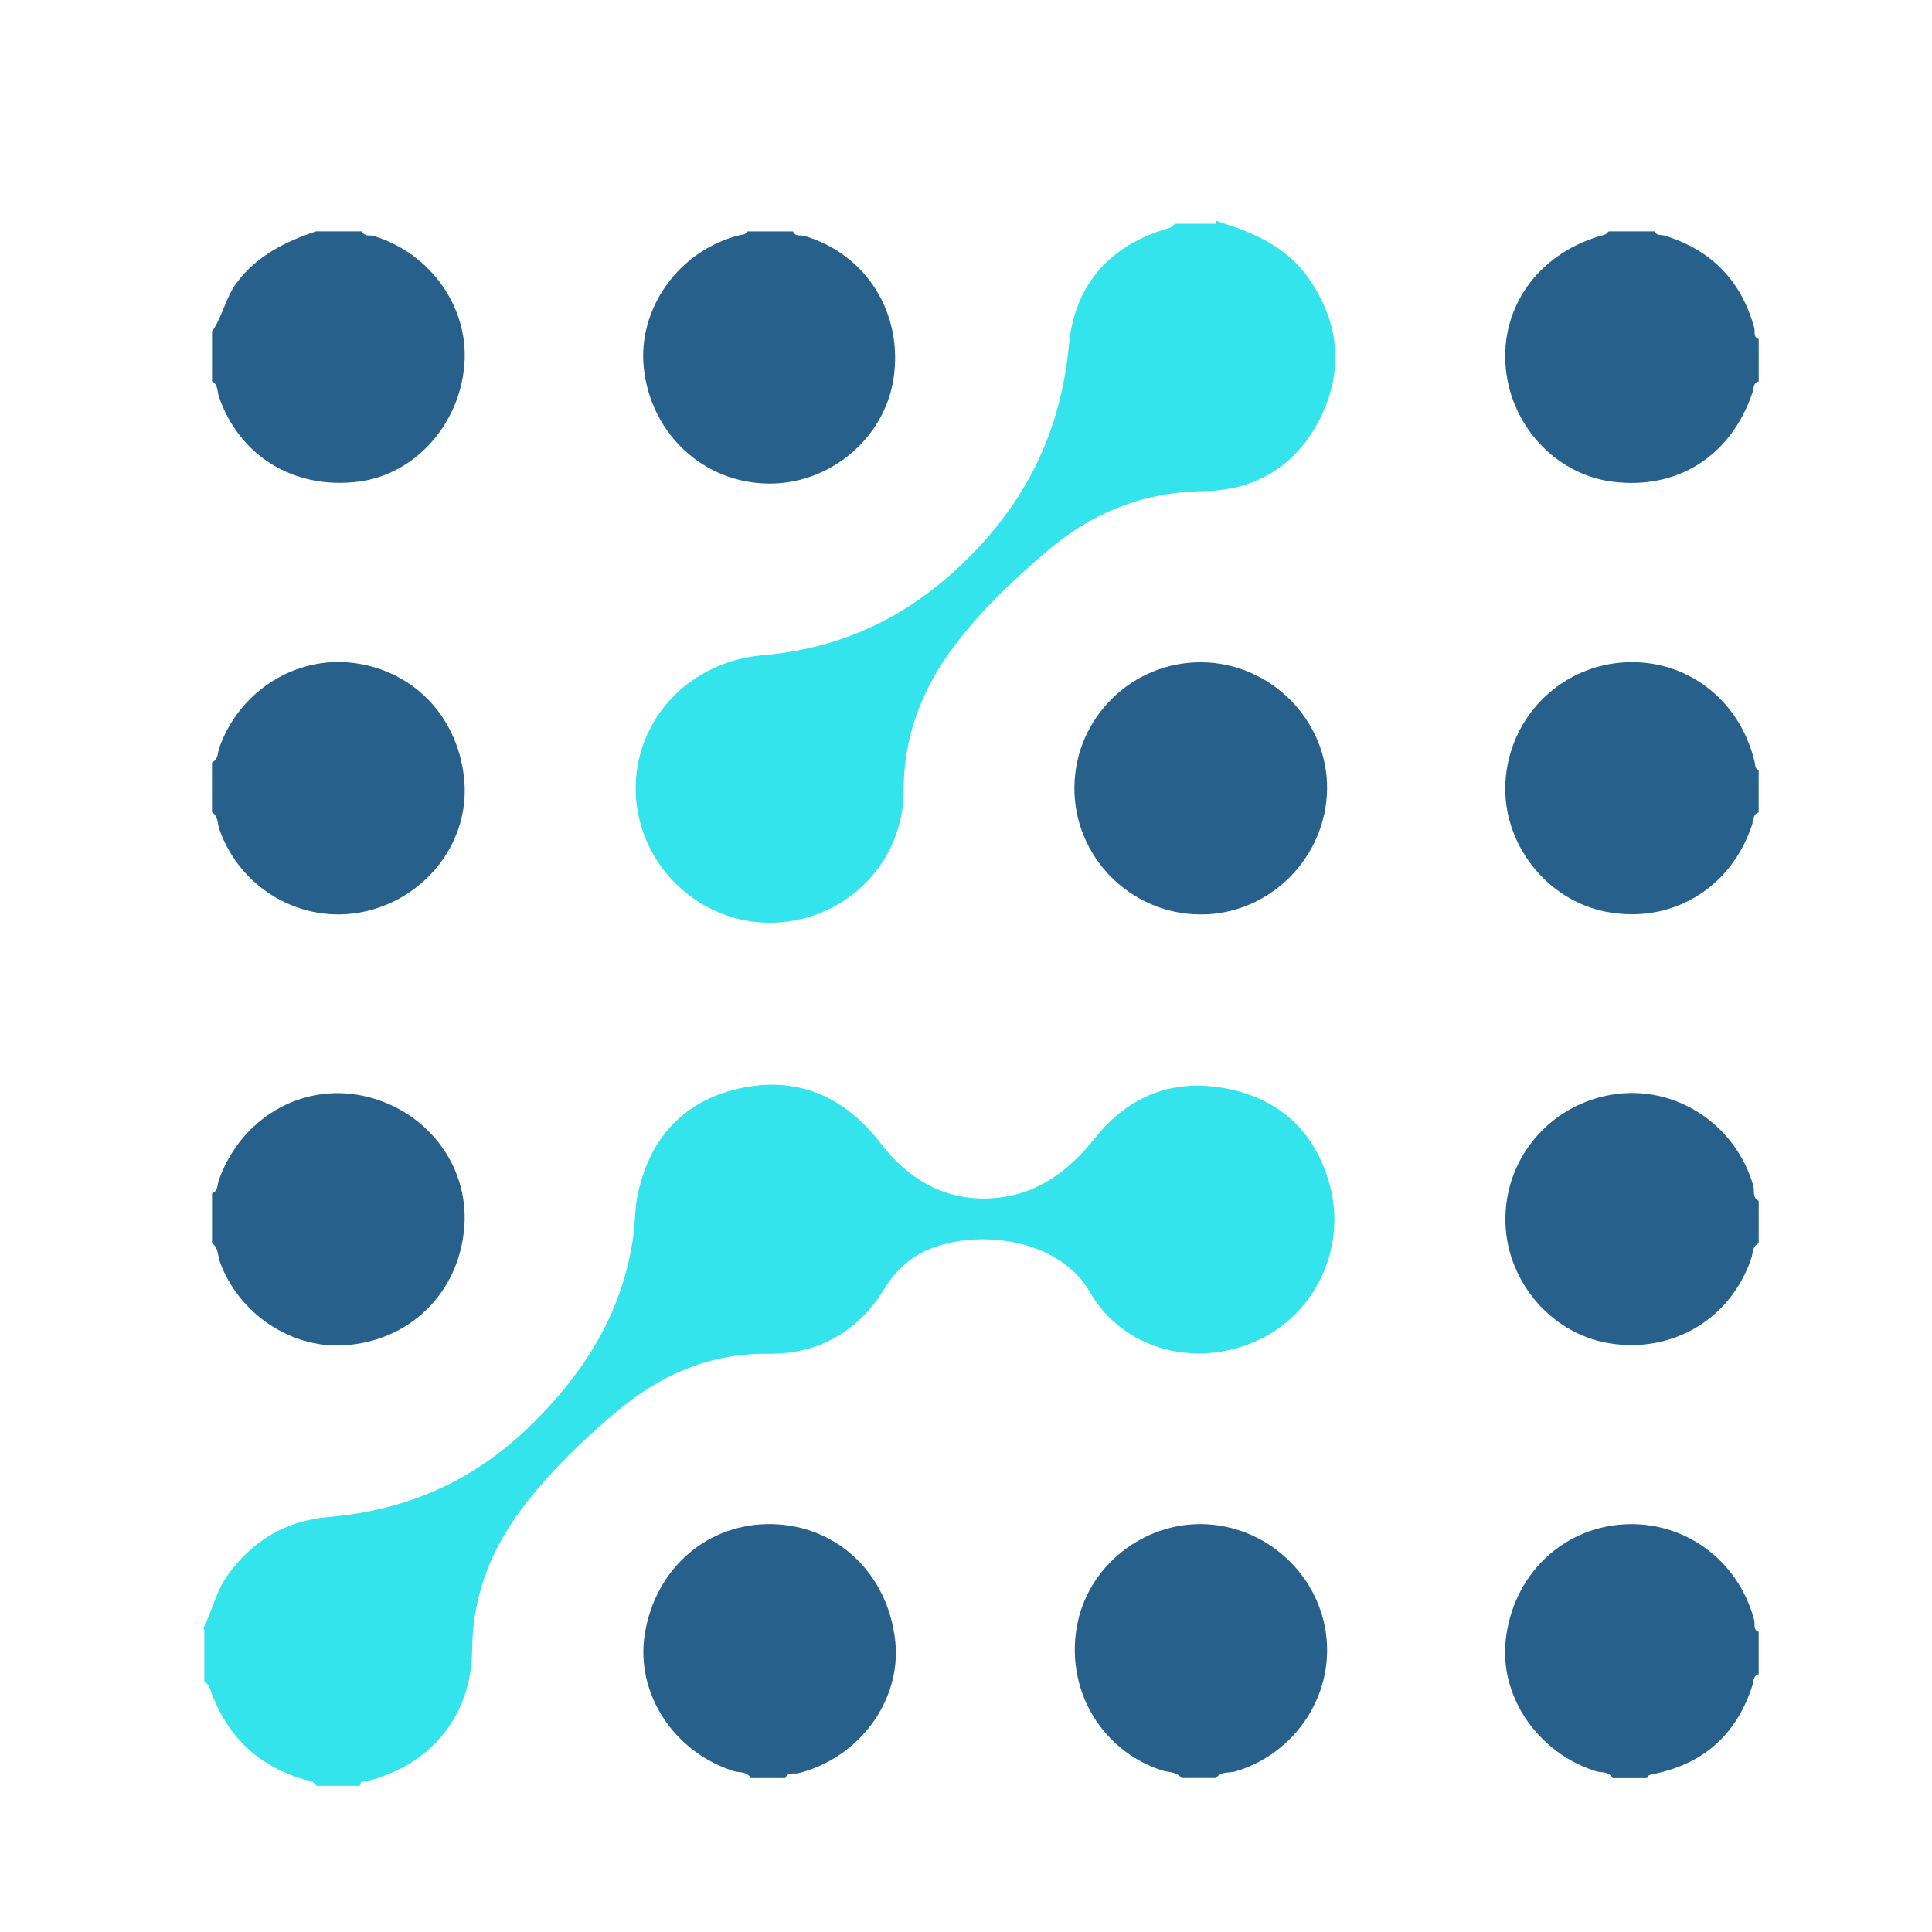
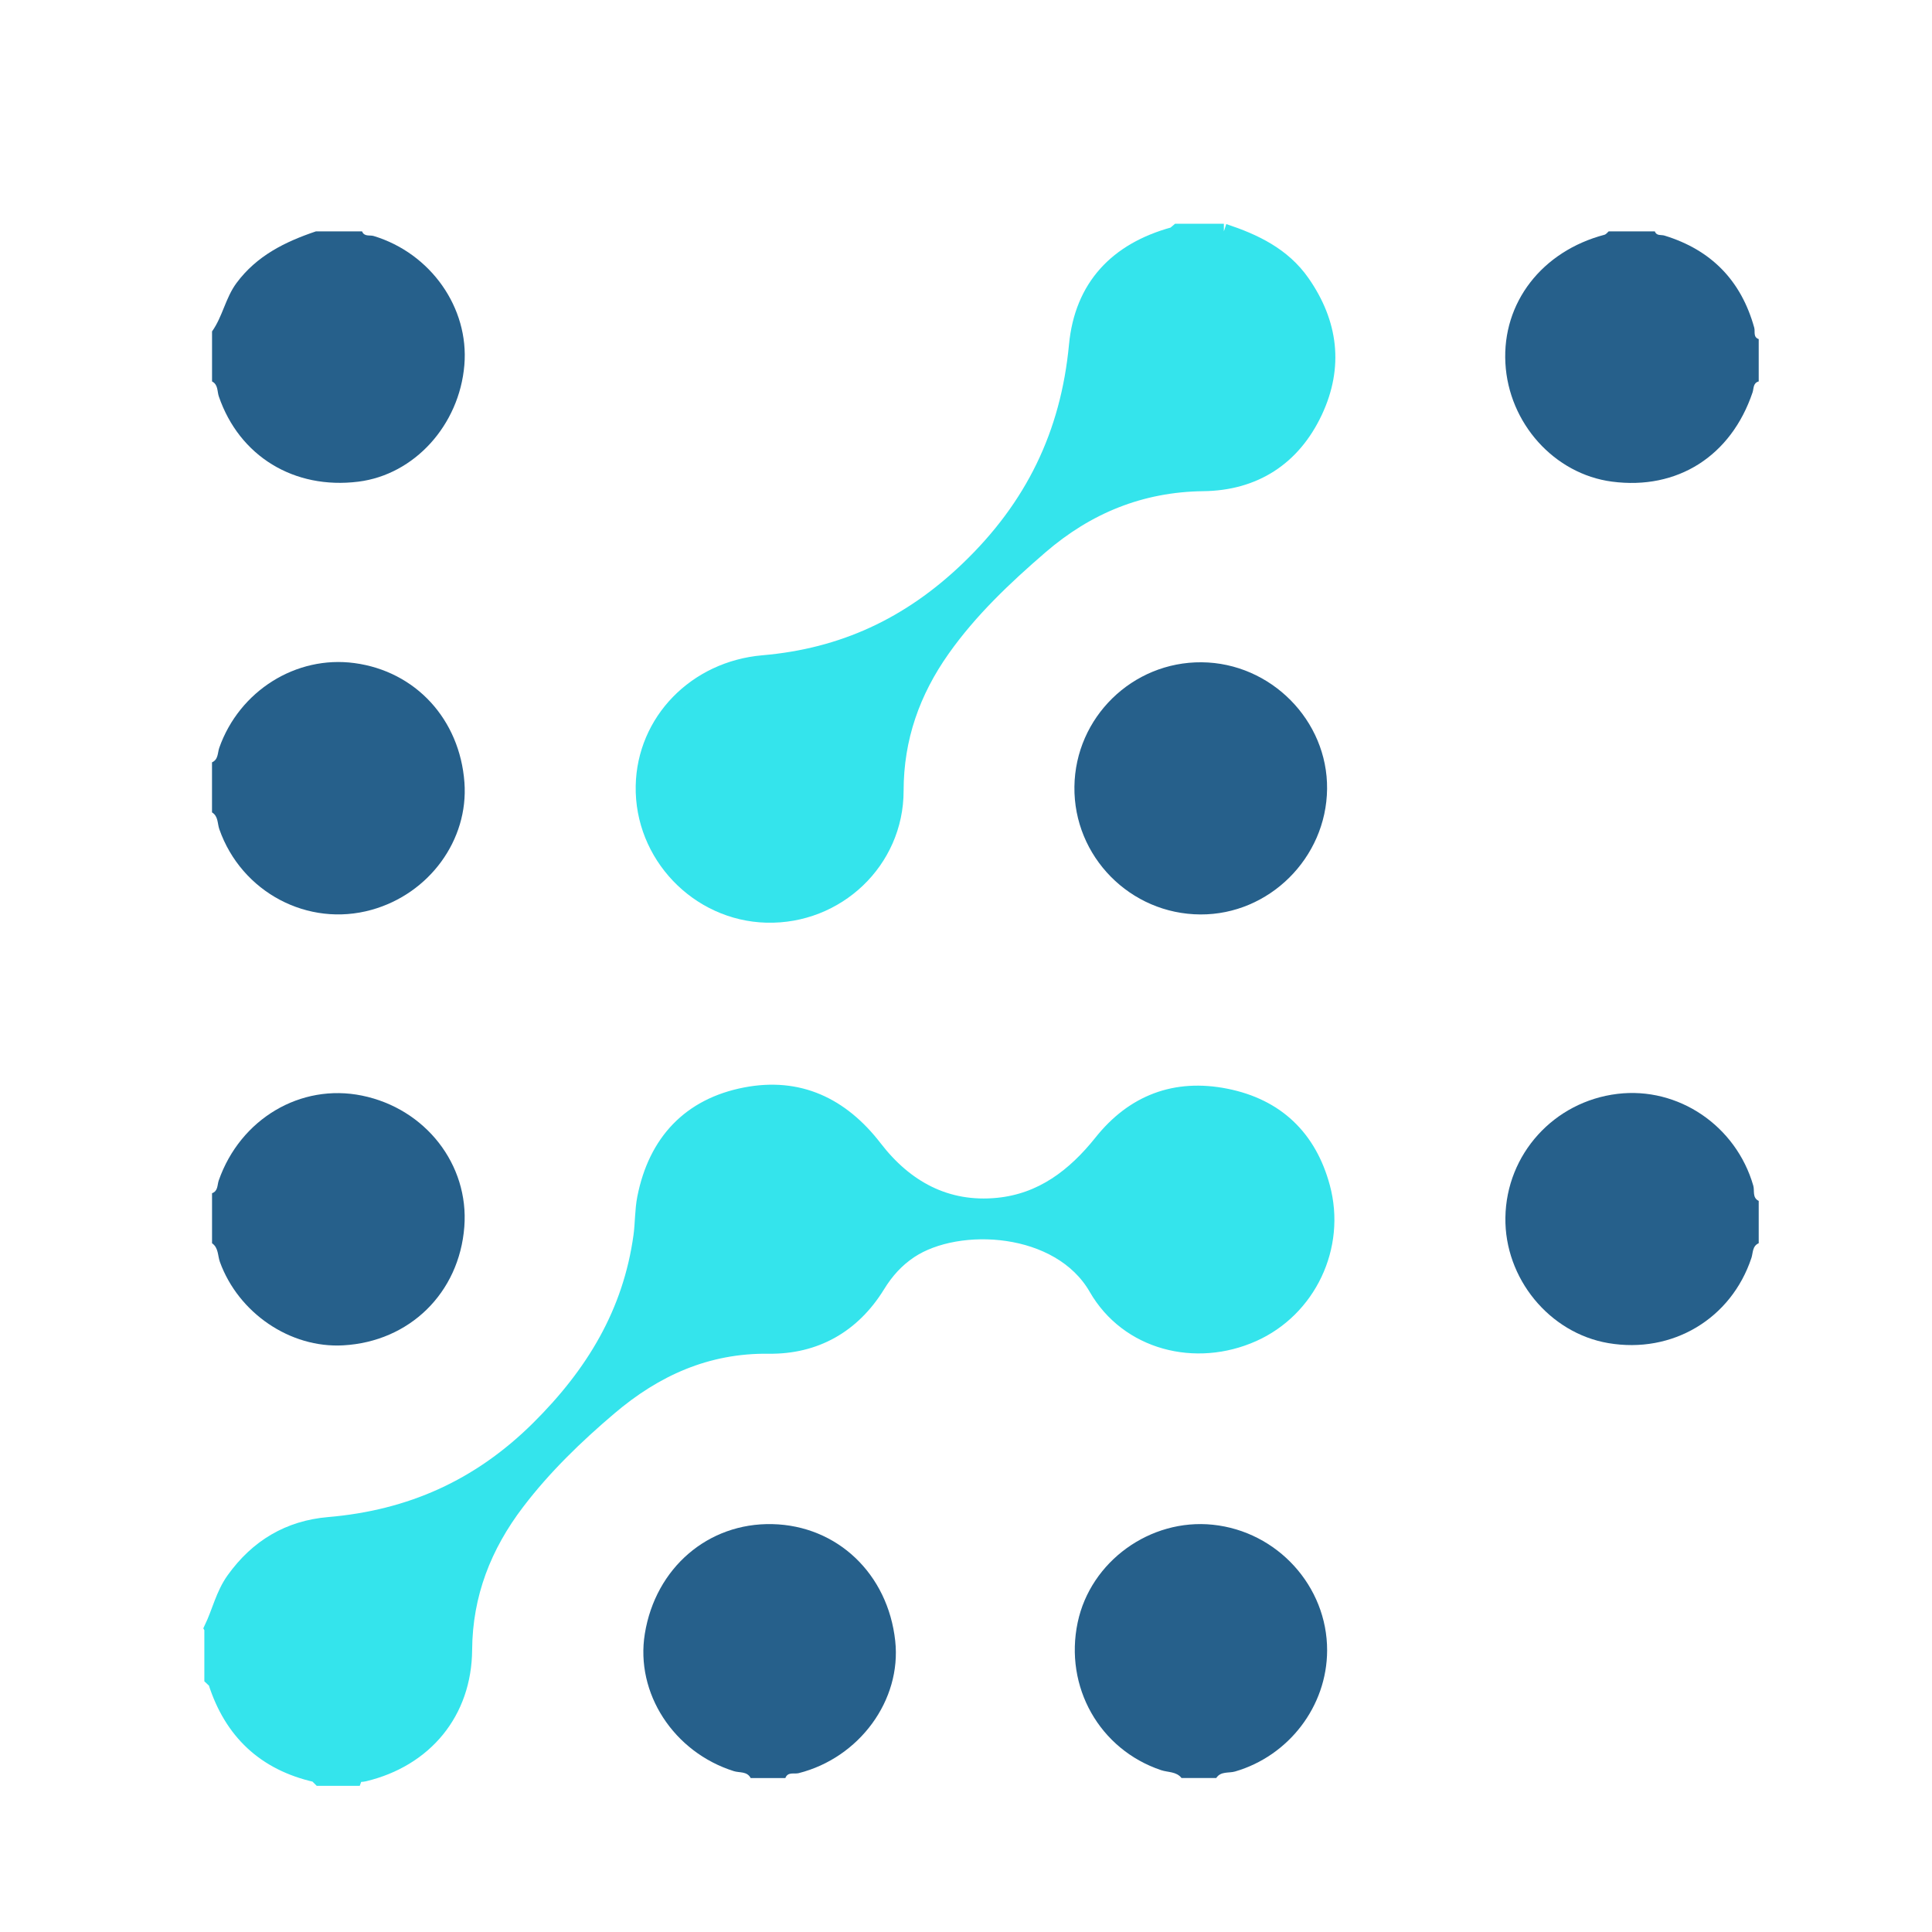
<svg xmlns="http://www.w3.org/2000/svg" class="logo-chatit  svg-container" id="a" viewBox="-55 -60 501.92 501.99">
  <defs>
    <style>
      .b {
        fill: #fdfefe;
      }

      .c {
        fill: #36e6ee;
      }

      .d {
        fill: #26608b;
      }

      .left-top-primary-exterior {
        animation: moveLeftTopPrimaryExterior 15s ease-in-out infinite;/
      }
      .left-top-right-exterior {
         animation: moveLeftTopRightExterior 15s ease-in-out infinite;
      }
      .left-top-bottom-exterior {
        animation: moveLeftTopBottomExterior 15s ease-in-out infinite;
      }
      .top-right-left-exterior {
        animation: moveTopRightLeftExterior 15s ease-in-out infinite;
      }
      .top-right-primary-exterior {
        animation: moveTopRightPrimaryExterior 15s ease-in-out infinite;
      }
      .top-right-bottom-exterior {
        animation: moveTopRightBottomExterior 15s ease-in-out infinite;

      }
      .bottom-right-primary-exterior {
        animation: moveBottomRightPrimaryExterior 15s ease-in-out infinite;
      }
      .bottom-right-top-exterior {
        animation: moveBottomRightTopExterior 15s ease-in-out infinite;
      }
      .bottom-right-left-exterior{
        animation: moveBottomRightLeftExterior 15s ease-in-out infinite;
      }
      .bottom-left-primary-exterior {
        animation: moveBottomLeftPrimaryExterior 15s ease-in-out infinite;
      }
     .bottom-left-top-exterior {
         animation: moveBottomLeftTopExterior 15s ease-in-out infinite;
      }
      .bottom-left-bottom-exterior {
        animation: moveBottomLeftBottomExterior 15s ease-in-out infinite;
      }
      
      
      
 @keyframes moveLeftTopPrimaryExterior{
  0%, 5% {
    transform: translate(168px, 168px);
  }
  15%, 85% {
    /* Add pause or additional animation if needed */
    transform: translate(0, 0);
  }
  95%, 100% {
    transform: translate(168px, 168px);
  }
}
        @keyframes moveLeftTopRightExterior{
  0%, 5% {
    transform: translate(56px, 168px);
  }
  15%, 85% {
    /* Add pause or additional animation if needed */
    transform: translate(0, 0);
  }
  95%, 100% {
    transform: translate(56px, 168px);
  }
}
 @keyframes moveLeftTopBottomExterior{
  0%, 5% {
    transform: translate(168px, 56px);
  }
  15%, 85% {
    /* Add pause or additional animation if needed */
    transform: translate(0, 0);
  }
  95%, 100% {
    transform: translate(168px, 56px);
  }
}


 @keyframes moveTopRightLeftExterior{
  0%, 5% {
    transform: translate(-56px, 168px);
  }
  15%, 85% {
    /* Add pause or additional animation if needed */
    transform: translate(0, 0);
  }
  95%, 100% {
    transform: translate(-56px, 168px);
  }
}

 @keyframes moveTopRightPrimaryExterior{
  0%, 5% {
    transform: translate(-168px, 168px);
  }
  15%, 85% {
    /* Add pause or additional animation if needed */
    transform: translate(0, 0);
  }
  95%, 100% {
    transform: translate(-168px, 168px);
  }
}

 @keyframes moveTopRightBottomExterior{
  0%, 5% {
    transform: translate(-168px, 56px);
  }
  15%, 85% {
    /* Add pause or additional animation if needed */
    transform: translate(0, 0);
  }
  95%, 100% {
    transform: translate(-168px, 56px);
  }
}



 @keyframes moveBottomRightPrimaryExterior{
  0%, 5% {
    transform: translate(-168px, -168px);
  }
  15%, 85% {
    /* Add pause or additional animation if needed */
    transform: translate(0, 0);
  }
  95%, 100% {
    transform: translate(-168px, -168px);
  }
}
 @keyframes moveBottomRightTopExterior{
  0%, 5% {
    transform: translate(-168px, -56px);
  }
  15%, 85% {
    /* Add pause or additional animation if needed */
    transform: translate(0, 0);
  }
  95%, 100% {
    transform: translate(-168px, -56px);
  }
}
 @keyframes moveBottomRightLeftExterior{
  0%, 5% {
    transform: translate(-56px, -168px);
  }
  15%, 85% {
    /* Add pause or additional animation if needed */
    transform: translate(0, 0);
  }
  95%, 100% {
    transform: translate(-56px, -168px);
  }
}



 @keyframes moveBottomLeftPrimaryExterior{
 0%, 5% {
    transform: translate(168px, -168px);
  }
  15%, 85% {
    /* Add pause or additional animation if needed */
    transform: translate(0, 0);
  }
  95%, 100% {
    transform: translate(168px, -168px);
  }
} @keyframes moveBottomLeftTopExterior{
  0%, 5% {
    transform: translate(168px, -56px);
  }
  15%, 85% {
    /* Add pause or additional animation if needed */
    transform: translate(0, 0);
  }
  95%, 100% {
    transform: translate(168px, -56px);
  }
} @keyframes moveBottomLeftBottomExterior{
  0%, 5% {
    transform: translate(56px, -168px);
  }
  15%, 85% {
    /* Add pause or additional animation if needed */
    transform: translate(0, 0);
  }
  95%, 100% {
    transform: translate(56px, -168px);
  }
}
      
@keyframes moveLeftTop {
  0%, 5% {
    transform: translate(56px, 56px);
  }
  15%, 85% {
    /* Add pause or additional animation if needed */
    transform: translate(0, 0);
  }
  95%, 100% {
    transform: translate(56px, 56px);
  }
}

@keyframes moveLeftBottom {
  0%, 5% {
    transform: translate(56px, -56px);
  }
  15%, 85% {
    /* Add pause or additional animation if needed */
    transform: translate(0, 0);
  }
  95%, 100% {
    transform: translate(56px, -56px);
  }
}

@keyframes moveRightTop {
  0%, 5% {
    transform: translate(-56px, 56px);
  }
  15%, 85% {
    /* Add pause or additional animation if needed */
    transform: translate(0, 0);
  }
  95%, 100% {
    transform: translate(-56px, 56px);
  }
}

@keyframes moveRightBottom {
  0%, 5% {
    transform: translate(-56px, -56px);
  }
  15%, 85% {
    /* Add pause or additional animation if needed */
    transform: translate(0, 0);
  }
  95%, 100% {
    transform: translate(-56px, -56px);
  }
}

.left-top-center {
  animation: moveLeftTop 15s ease-in-out infinite;
}

.left-bottom-center {
  animation: moveLeftBottom 15s ease-in-out infinite;
}

.right-top-center {
  animation: moveRightTop 15s ease-in-out infinite;
}

.right-bottom-center {
  animation: moveRightBottom 15s ease-in-out infinite;
}
@keyframes rotateSVG {
  0%, 5% {
     transform: rotate(0deg);
  }
  15%, 85% {
    /* Add pause or additional animation if needed */
    transform: rotate(360deg);
  }
  95%, 100% {
    transform: rotate(0deg);
  }
  
}

.svg-container {
    animation: rotateSVG 15s ease-in-out infinite;
    animation-fill-mode: both;
    width: 200px;
    height: 200px;
}

@keyframes appearDisappear {
  0%, 14% {
    display:none; /* Disable clip mask at the beginning and after 40% */
  }
  15%, 84% {
    display:block;/* Enable clip mask in the middle of the animation */
    clip-path:url(#clip-path);
  }
  85%, 100% {
    clip-path:url(#clip-path-two);
  }
}

.c {
  fill: #34E4EC; /* Original fill color */
  animation: appearDisappear 15s ease-in-out infinite;
}

      
    </style>
    <clipPath id="clip-path">
      <rect width="0%" height="100%" x="0" y="0">
        <animate attributeName="width" from="0%" to="100%" dur="1s" fill="freeze" repeatCount="3" />
      </rect>
    </clipPath>
    <clipPath id="clip-path-two">
      <rect width="100%" height="100%" x="0" y="0">
        <animate attributeName="width" from="100%" to="0%" dur="1s" fill="freeze" repeatCount="3" />
      </rect>
    </clipPath>
  </defs>
  <g>
    <path class="d exterior bottom-right-left-exterior" d="M251.97,401.99c-1.36-1.73-3.52-1.45-5.31-2.05-16-5.37-25.22-21.64-21.68-38.4,3.35-15.86,18.85-27.06,35.11-25.37,16.78,1.74,29.74,16,29.7,32.67-.04,14.5-9.96,27.4-23.93,31.45-1.62,.47-3.71-.12-4.88,1.69h-9Z" />
    <path class="d exterior bottom-left-top-exterior" d="M.05,250.04c1.59-.56,1.35-2.17,1.75-3.32,5.6-15.99,21.26-25.31,37.22-22.05,16.49,3.37,27.84,17.92,26.59,34.09-1.33,17.21-14.24,29.84-31.47,30.8-13.77,.77-27.21-8.38-32.04-21.68-.59-1.64-.34-3.67-2.04-4.85v-13Z" />
    <path class="d exterior bottom-left-bottom-exterior" d="M140.01,401.99c-.94-1.8-2.89-1.33-4.35-1.79-15.64-4.91-25.66-20.26-23.15-35.7,2.77-17.11,16.44-28.86,33.12-28.49,16.86,.38,30.04,12.89,31.94,30.34,1.68,15.4-9.3,30.38-25.1,34.37-1.16,.29-2.79-.43-3.45,1.27h-9Z" />
    <path class="d exterior bottom-right-top-exterior" d="M401.92,263.03c-1.67,.74-1.45,2.48-1.88,3.8-5.26,15.84-20.55,24.98-37.18,22.15-15.33-2.61-26.99-16.83-26.75-32.63,.25-16.47,12.62-30.13,29.1-32.13,15.81-1.92,30.83,8.28,35.31,23.85,.38,1.31-.32,3.11,1.41,3.96v11Z" />
    <path class="d exterior left-top-bottom-exterior" d="M.05,138.08c1.67-.74,1.43-2.49,1.89-3.79,5.22-14.78,19.95-24.04,35.13-22,15.88,2.13,27.36,14.6,28.57,31.03,1.09,14.91-9.1,28.89-24.13,33.08-16.54,4.62-33.81-4.56-39.56-20.95-.52-1.48-.25-3.37-1.9-4.37v-13Z" />
-     <path class="d exterior bottom-right-primary-exterior" d="M363.93,401.99c-.94-1.8-2.9-1.33-4.35-1.79-15.05-4.77-25.11-19.42-23.37-34.27,1.94-16.55,14.39-28.76,30.43-29.84,15.91-1.07,30.09,9.31,34.12,24.92,.26,1.02-.35,2.45,1.16,3v11c-1.48,.39-1.28,1.84-1.6,2.82-4.09,12.84-12.73,20.54-25.93,23.16-.68,.13-1.27,.24-1.46,1.01h-9Z" />
-     <path class="d exterior top-right-bottom-exterior" d="M401.92,151.07c-1.59,.56-1.36,2.17-1.74,3.32-5.5,16.51-20.95,25.75-37.82,22.53-15.52-2.96-27.07-17.72-26.25-33.55,.86-16.54,13.69-29.84,30.09-31.21,16.45-1.37,30.83,9.36,34.69,25.9,.18,.77-.01,1.69,1.03,2v11Z" />
-     <path class="d exterior left-top-right-exterior" d="M151,.12c.58,1.45,2,.89,3.03,1.2,16.08,4.76,25.7,20.18,23.09,37.12-2.37,15.43-16.39,27.26-32.25,27.21-16.86-.05-30.64-12.65-32.6-29.79-1.78-15.55,8.98-30.69,24.69-34.71,.77-.2,1.7,0,2.04-1.02h12Z" />
    <path class="d exterior top-right-primary-exterior" d="M401.92,39.11c-1.49,.4-1.25,1.85-1.59,2.85-5.58,16.54-19.53,25.42-36.53,23.18-14.98-1.97-26.85-15.17-27.69-30.8-.85-15.7,9.49-29.07,25.77-33.35,.4-.11,.71-.57,1.06-.87h12c.45,1.24,1.63,.82,2.5,1.09,12.15,3.72,19.93,11.68,23.33,23.94,.28,1.01-.35,2.42,1.16,2.96v11Z" />
    <path class="d exterior left-top-primary-exterior" d="M39.04,.12c.58,1.45,2,.89,3.02,1.2,14.84,4.5,24.81,18.66,23.56,33.54-1.32,15.63-12.99,28.47-27.54,30.29-16.73,2.09-30.94-6.63-36.26-22.15-.45-1.32-.15-3.07-1.76-3.89v-13c2.75-3.86,3.48-8.69,6.36-12.58C11.68,6.44,19.02,2.83,27.04,.12h12Z" />
    <path class="d right-top-center middle" d="M257.2,112.08c17.95,.16,32.77,15.12,32.58,32.91-.19,17.94-15.08,32.7-32.91,32.61-18.22-.08-32.97-15.04-32.74-33.19,.23-18,15.05-32.49,33.07-32.33Z" />
  </g>
  <path class="d left-top-center middle" d="M111.98,138.13c1.67-.74,1.43-2.49,1.89-3.79,5.22-14.78,19.95-24.04,35.13-22,15.88,2.13,27.36,14.6,28.57,31.03,1.09,14.91-9.1,28.89-24.13,33.08-16.54,4.62-33.81-4.56-39.56-20.95-.52-1.48-.25-3.37-1.9-4.37v-13Z" />
  <path class="d exterior top-right-left-exterior" d="M224.17,26.07c1.67-.74,1.43-2.49,1.89-3.79C231.29,7.5,246.01-1.76,261.19,.28c15.88,2.13,27.36,14.6,28.57,31.03,1.09,14.91-9.1,28.89-24.13,33.08-16.54,4.62-33.81-4.56-39.56-20.95-.52-1.48-.25-3.37-1.9-4.37v-13Z" />
  <path class="d right-bottom-center middle" d="M224.17,250.02c1.67-.74,1.43-2.49,1.89-3.79,5.22-14.78,19.95-24.04,35.13-22,15.88,2.13,27.36,14.6,28.57,31.03,1.09,14.91-9.1,28.89-24.13,33.08-16.54,4.62-33.81-4.56-39.56-20.95-.52-1.48-.25-3.37-1.9-4.37v-13Z" />
  <path class="d left-bottom-center middle" d="M111.98,250.1c1.67-.74,1.43-2.49,1.89-3.79,5.22-14.78,19.95-24.04,35.13-22,15.88,2.13,27.36,14.6,28.57,31.03,1.09,14.91-9.1,28.89-24.13,33.08-16.54,4.62-33.81-4.56-39.56-20.95-.52-1.48-.25-3.37-1.9-4.37v-13Z" />
  <path class="d exterior bottom-left-primary-exterior" d="M.05,362.27c1.67-.74,1.43-2.49,1.89-3.79,5.22-14.78,19.95-24.04,35.13-22,15.88,2.13,27.36,14.6,28.57,31.03,1.09,14.91-9.1,28.89-24.13,33.08-16.54,4.62-33.81-4.56-39.56-20.95-.52-1.48-.25-3.37-1.9-4.37v-13Z" />
  <path stroke="#34E4EC" stroke-width="4" class="c" d="M.05,363c1.98-4.15,2.94-8.72,5.71-12.57,6.11-8.51,14.27-13.38,24.65-14.26,21.18-1.81,39.08-9.75,54.46-25,14.29-14.17,23.93-30.06,26.68-50.01,.45-3.29,.34-6.67,.98-9.91,2.88-14.55,11.68-23.94,26.13-26.73,13.77-2.66,24.9,2.53,33.56,13.78,7.96,10.34,18.58,16.25,32.01,14.92,11.43-1.13,19.9-7.6,26.93-16.4,8.3-10.41,19.19-14.59,32.32-11.98,13.17,2.62,21.59,10.74,25.07,23.59,4.21,15.53-3.65,31.79-18.01,38.2-14.86,6.64-32.51,2.27-40.71-11.98-9.55-16.6-35.91-17.96-48.39-9.7-3.56,2.36-6.25,5.38-8.47,8.99-6.46,10.51-16.25,15.96-28.28,15.8-16.15-.2-29.57,5.95-41.38,15.99-8.74,7.42-17.04,15.45-24.03,24.63-8.59,11.28-13.54,23.85-13.64,38.3-.11,16.25-10.25,28.45-26.06,32.23-.91,.22-2.07-.12-2.53,1.12h-9c-.34-.32-.63-.85-1.02-.94-13.3-3.02-21.87-11.13-25.99-24.06-.13-.39-.65-.66-.98-.99v-13Z" />
-   <path stroke="#34E4EC" stroke-width="4" class="c" d="M262.96,.12c7.97,2.63,15.39,6.17,20.36,13.3,7.33,10.52,8.77,21.82,3.28,33.52-5.71,12.14-15.79,18.52-28.98,18.68-16.33,.2-30.24,5.97-42.32,16.38-9.32,8.04-18.3,16.54-25.46,26.67-7.78,11-12.08,23.06-12.09,36.79,0,18.35-15.35,32.75-33.6,32.28-17.89-.47-32.36-15.62-32.01-33.53,.33-16.83,13.56-30.45,31.11-31.96,20.64-1.77,37.93-9.76,53.17-24.35,16.94-16.21,26.1-35.12,28.29-58.17,1.45-15.24,10.43-24.68,25.14-28.73,.42-.11,.74-.57,1.11-.86h12Z" />
+   <path stroke="#34E4EC" stroke-width="4" class="c" d="M262.96,.12c7.97,2.63,15.39,6.17,20.36,13.3,7.33,10.52,8.77,21.82,3.28,33.52-5.71,12.14-15.79,18.52-28.98,18.68-16.33,.2-30.24,5.97-42.32,16.38-9.32,8.04-18.3,16.54-25.46,26.67-7.78,11-12.08,23.06-12.09,36.79,0,18.35-15.35,32.75-33.6,32.28-17.89-.47-32.36-15.62-32.01-33.53,.33-16.83,13.56-30.45,31.11-31.96,20.64-1.77,37.93-9.76,53.17-24.35,16.94-16.21,26.1-35.12,28.29-58.17,1.45-15.24,10.43-24.68,25.14-28.73,.42-.11,.74-.57,1.11-.86h12" />
</svg>